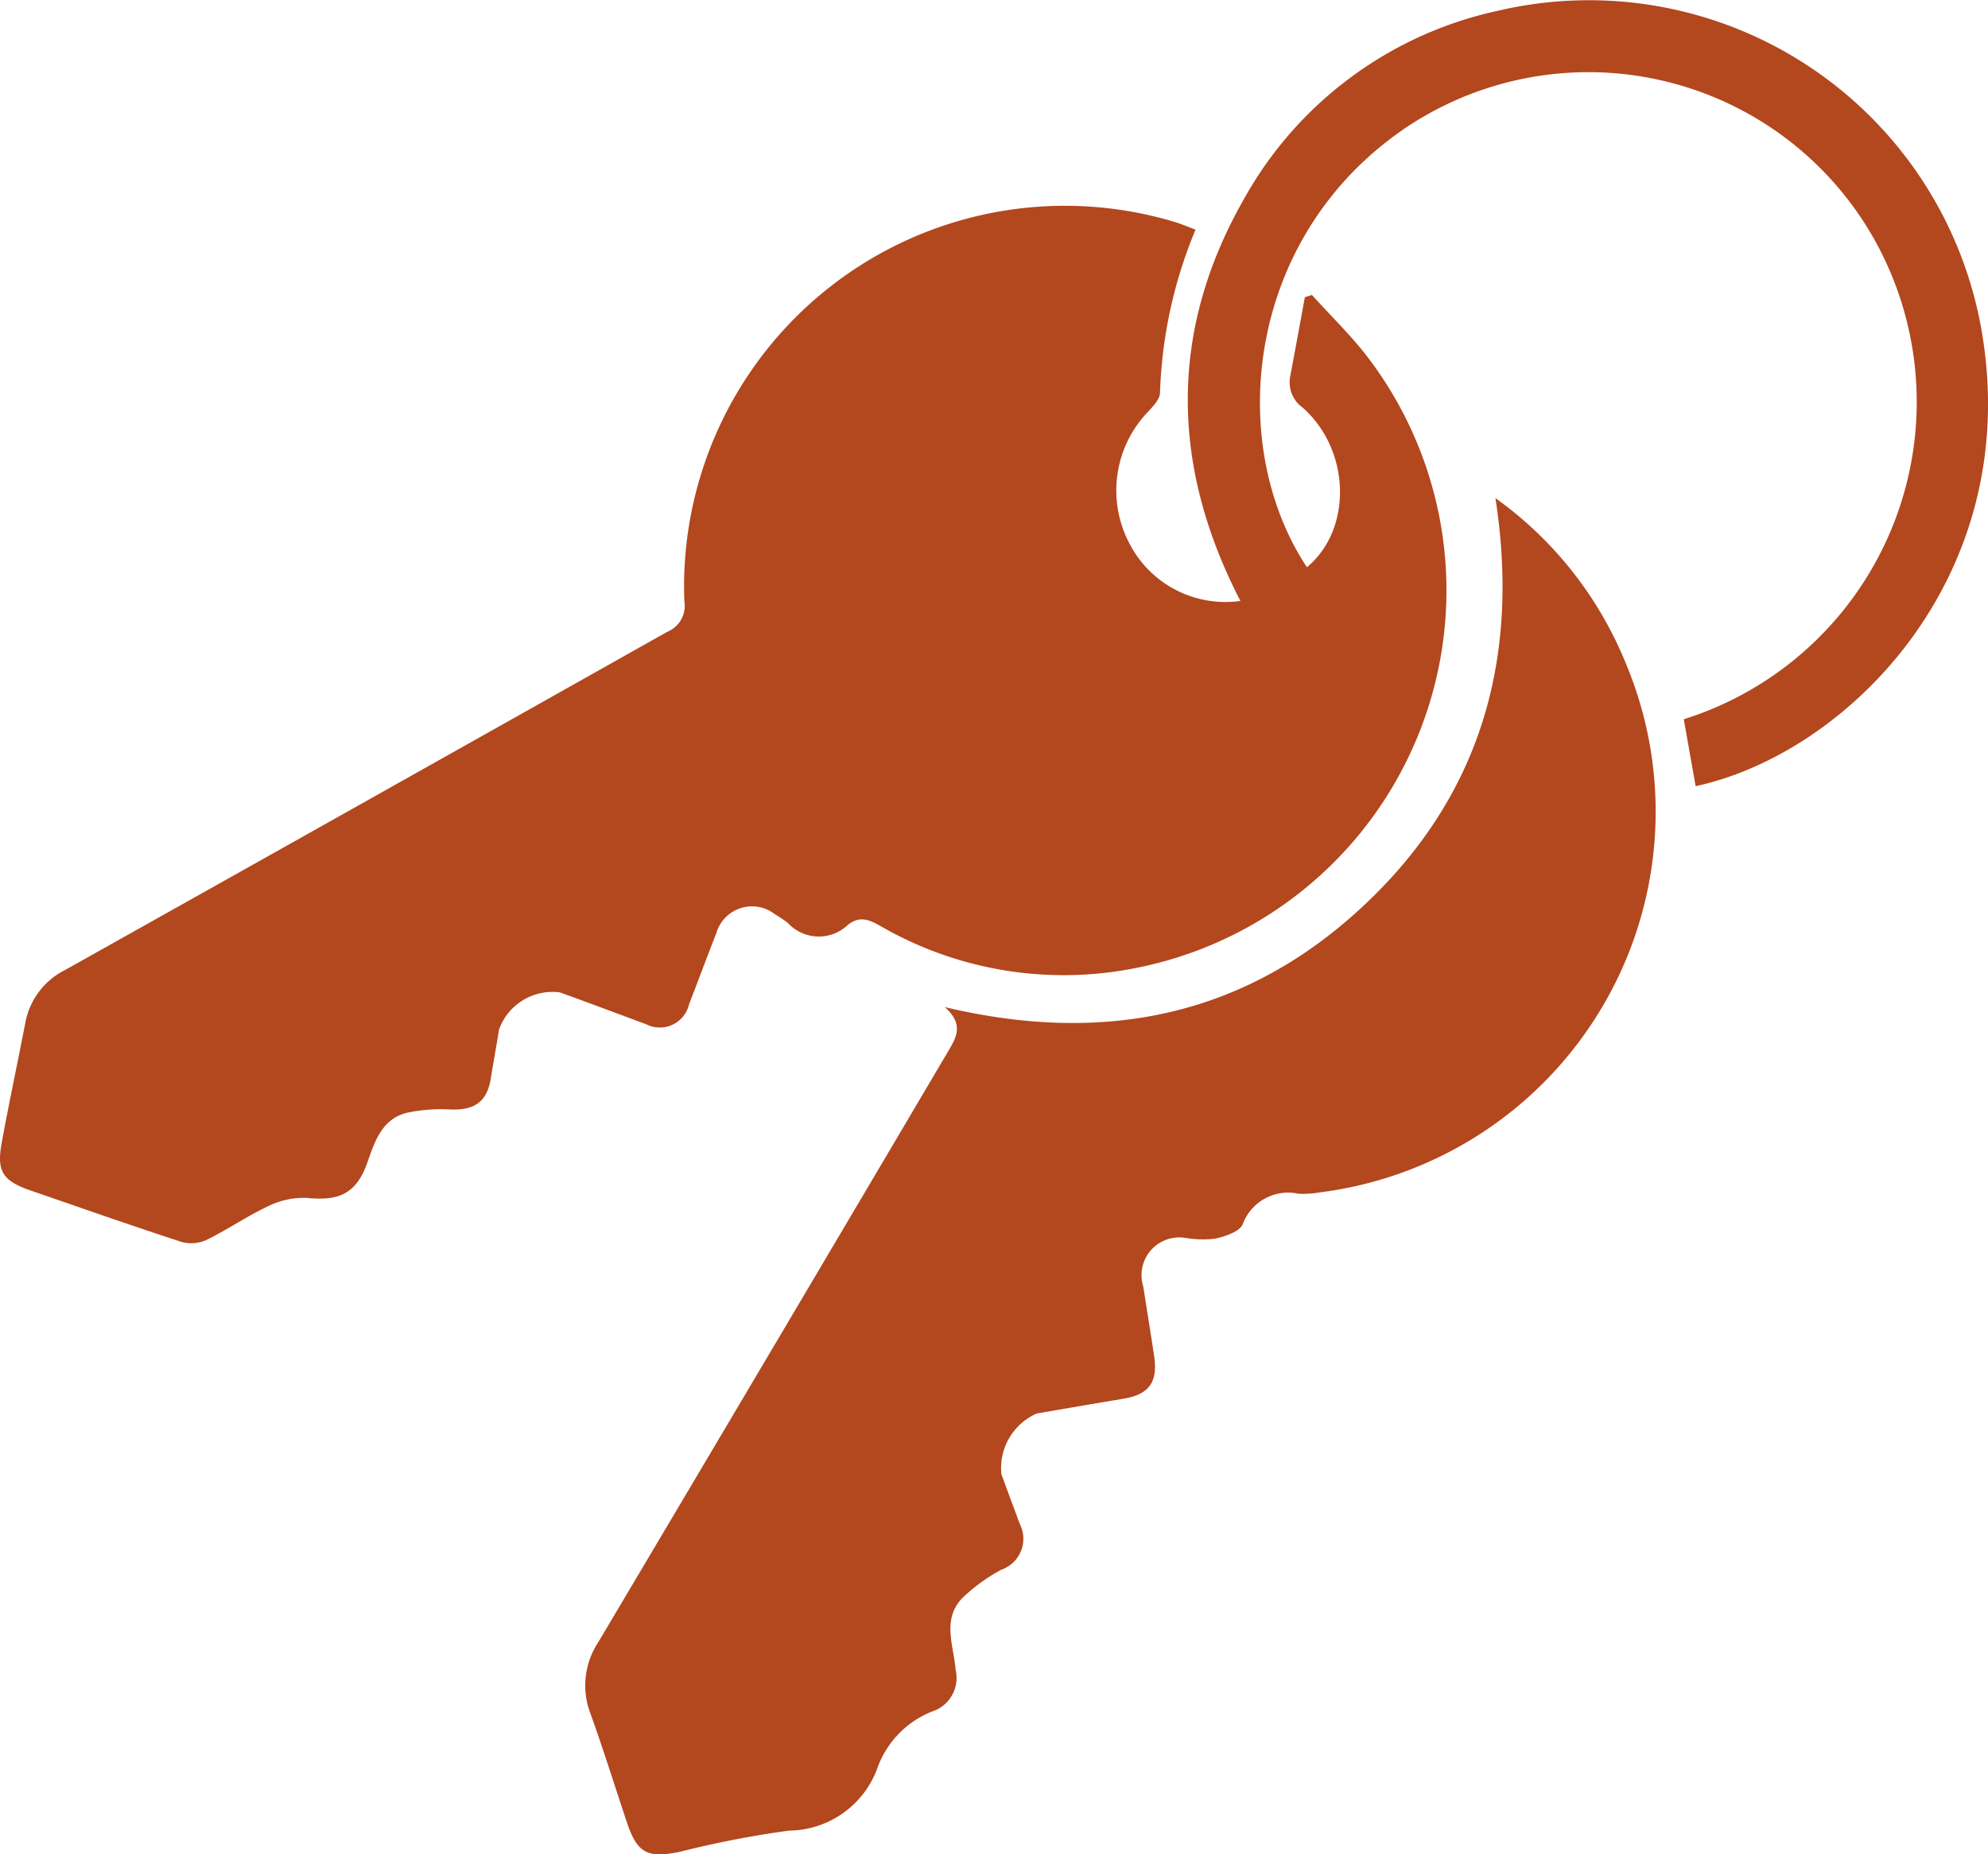
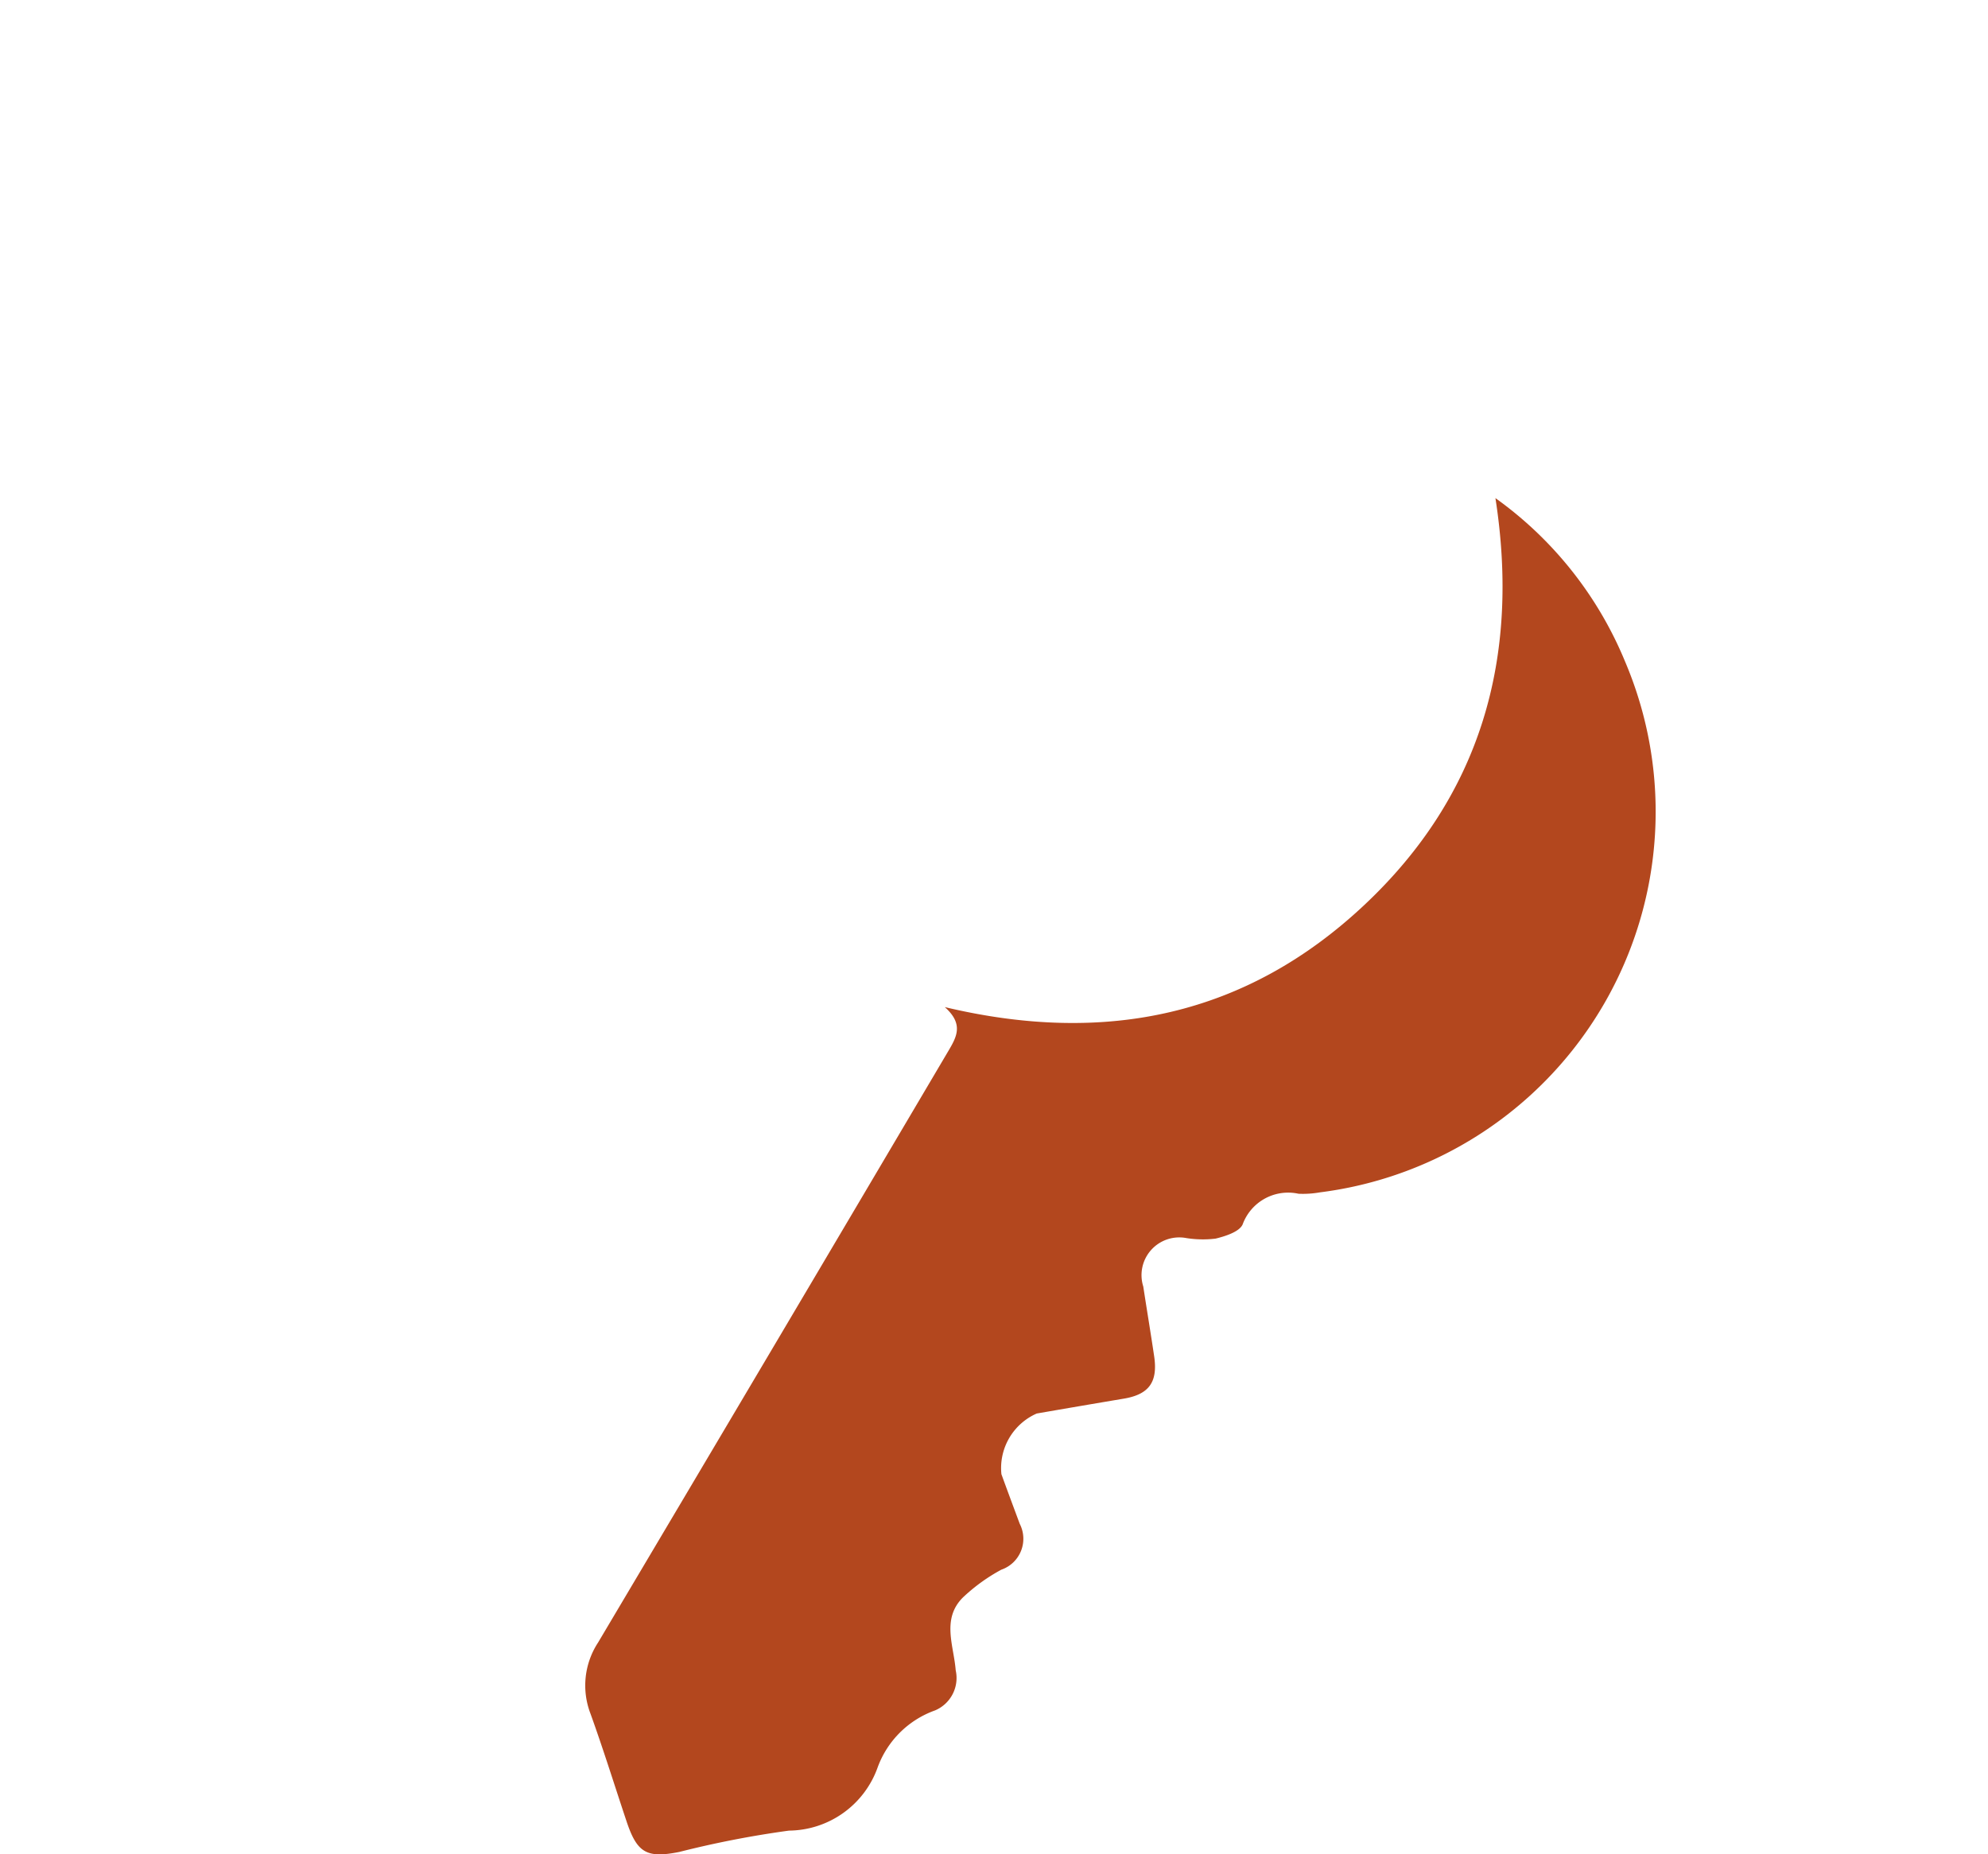
<svg xmlns="http://www.w3.org/2000/svg" width="88" height="82.098" viewBox="0 0 88 82.098">
  <defs>
    <clipPath id="a">
      <rect width="88" height="82.098" fill="#b3471e" />
    </clipPath>
  </defs>
  <g clip-path="url(#a)">
-     <path d="M52.92,10.171a20.422,20.422,0,0,0-1.571,7.22c-.007.282-.3.592-.521.83a5.024,5.024,0,0,0-.854,5.8,4.777,4.777,0,0,0,4.933,2.586c-3.071-5.948-3.185-11.907.135-17.756A16.963,16.963,0,0,1,66.287.481a17.64,17.64,0,0,1,21.46,14.336c1.76,10.773-5.972,18.54-12.689,19.991l-.524-2.963a14.727,14.727,0,0,0,8.245-21.572A14.518,14.518,0,0,0,62.244,5.644c-7.162,4.842-7.989,14.053-4.392,19.47,2.014-1.669,1.948-5.17-.187-7.066a1.373,1.373,0,0,1-.547-1.415c.219-1.157.429-2.316.643-3.474l.312-.1c.841.934,1.756,1.812,2.511,2.811A17.038,17.038,0,0,1,50.1,42.893a16.209,16.209,0,0,1-11.164-1.915c-.5-.283-.919-.421-1.406-.027a1.864,1.864,0,0,1-2.658-.089,5.631,5.631,0,0,0-.576-.388,1.644,1.644,0,0,0-2.583.829c-.411,1.051-.805,2.109-1.212,3.162a1.326,1.326,0,0,1-1.89.887c-1.276-.471-2.548-.954-3.828-1.414a2.516,2.516,0,0,0-2.695,1.649c-.11.716-.245,1.428-.359,2.143-.164,1.037-.7,1.43-1.779,1.394a7.265,7.265,0,0,0-1.928.142c-1.107.267-1.434,1.268-1.756,2.192-.512,1.471-1.345,1.708-2.668,1.582a3.481,3.481,0,0,0-1.7.353c-.943.437-1.809,1.039-2.745,1.5a1.639,1.639,0,0,1-1.118.093c-2.23-.725-4.441-1.506-6.658-2.268C.11,52.278-.159,51.873.079,50.576c.325-1.766.7-3.522,1.041-5.284a3.275,3.275,0,0,1,1.752-2.34Q16.215,35.474,29.543,27.97a1.237,1.237,0,0,0,.751-1.343A16.858,16.858,0,0,1,52,9.828c.3.091.588.217.925.342" transform="translate(0 0)" fill="#b3471e" />
    <path d="M108.913,101.7c7.152,1.7,13.364.36,18.56-4.518,5.152-4.836,6.91-10.924,5.808-18.019A16.719,16.719,0,0,1,139.02,86.4a16.989,16.989,0,0,1-13.5,23.5,4.375,4.375,0,0,1-.953.063,2.144,2.144,0,0,0-2.474,1.353c-.14.329-.764.527-1.2.633a4.655,4.655,0,0,1-1.3-.025,1.671,1.671,0,0,0-1.9,2.147c.157,1.031.33,2.059.482,3.09.169,1.143-.231,1.687-1.346,1.874q-1.927.324-3.853.658a2.638,2.638,0,0,0-1.563,2.685c.266.735.54,1.466.812,2.2a1.449,1.449,0,0,1-.817,2.03,7.971,7.971,0,0,0-1.7,1.23c-.954.953-.4,2.14-.318,3.226a1.557,1.557,0,0,1-.913,1.773,4.214,4.214,0,0,0-2.547,2.537,4.208,4.208,0,0,1-3.919,2.786,43.854,43.854,0,0,0-4.855.944c-1.446.289-1.87.043-2.335-1.351-.532-1.592-1.031-3.2-1.6-4.776a3.472,3.472,0,0,1,.338-3.144q7.763-13.074,15.492-26.169c.386-.65.7-1.208-.138-1.96" transform="translate(-67.085 -57.109)" fill="#b3471e" />
  </g>
</svg>